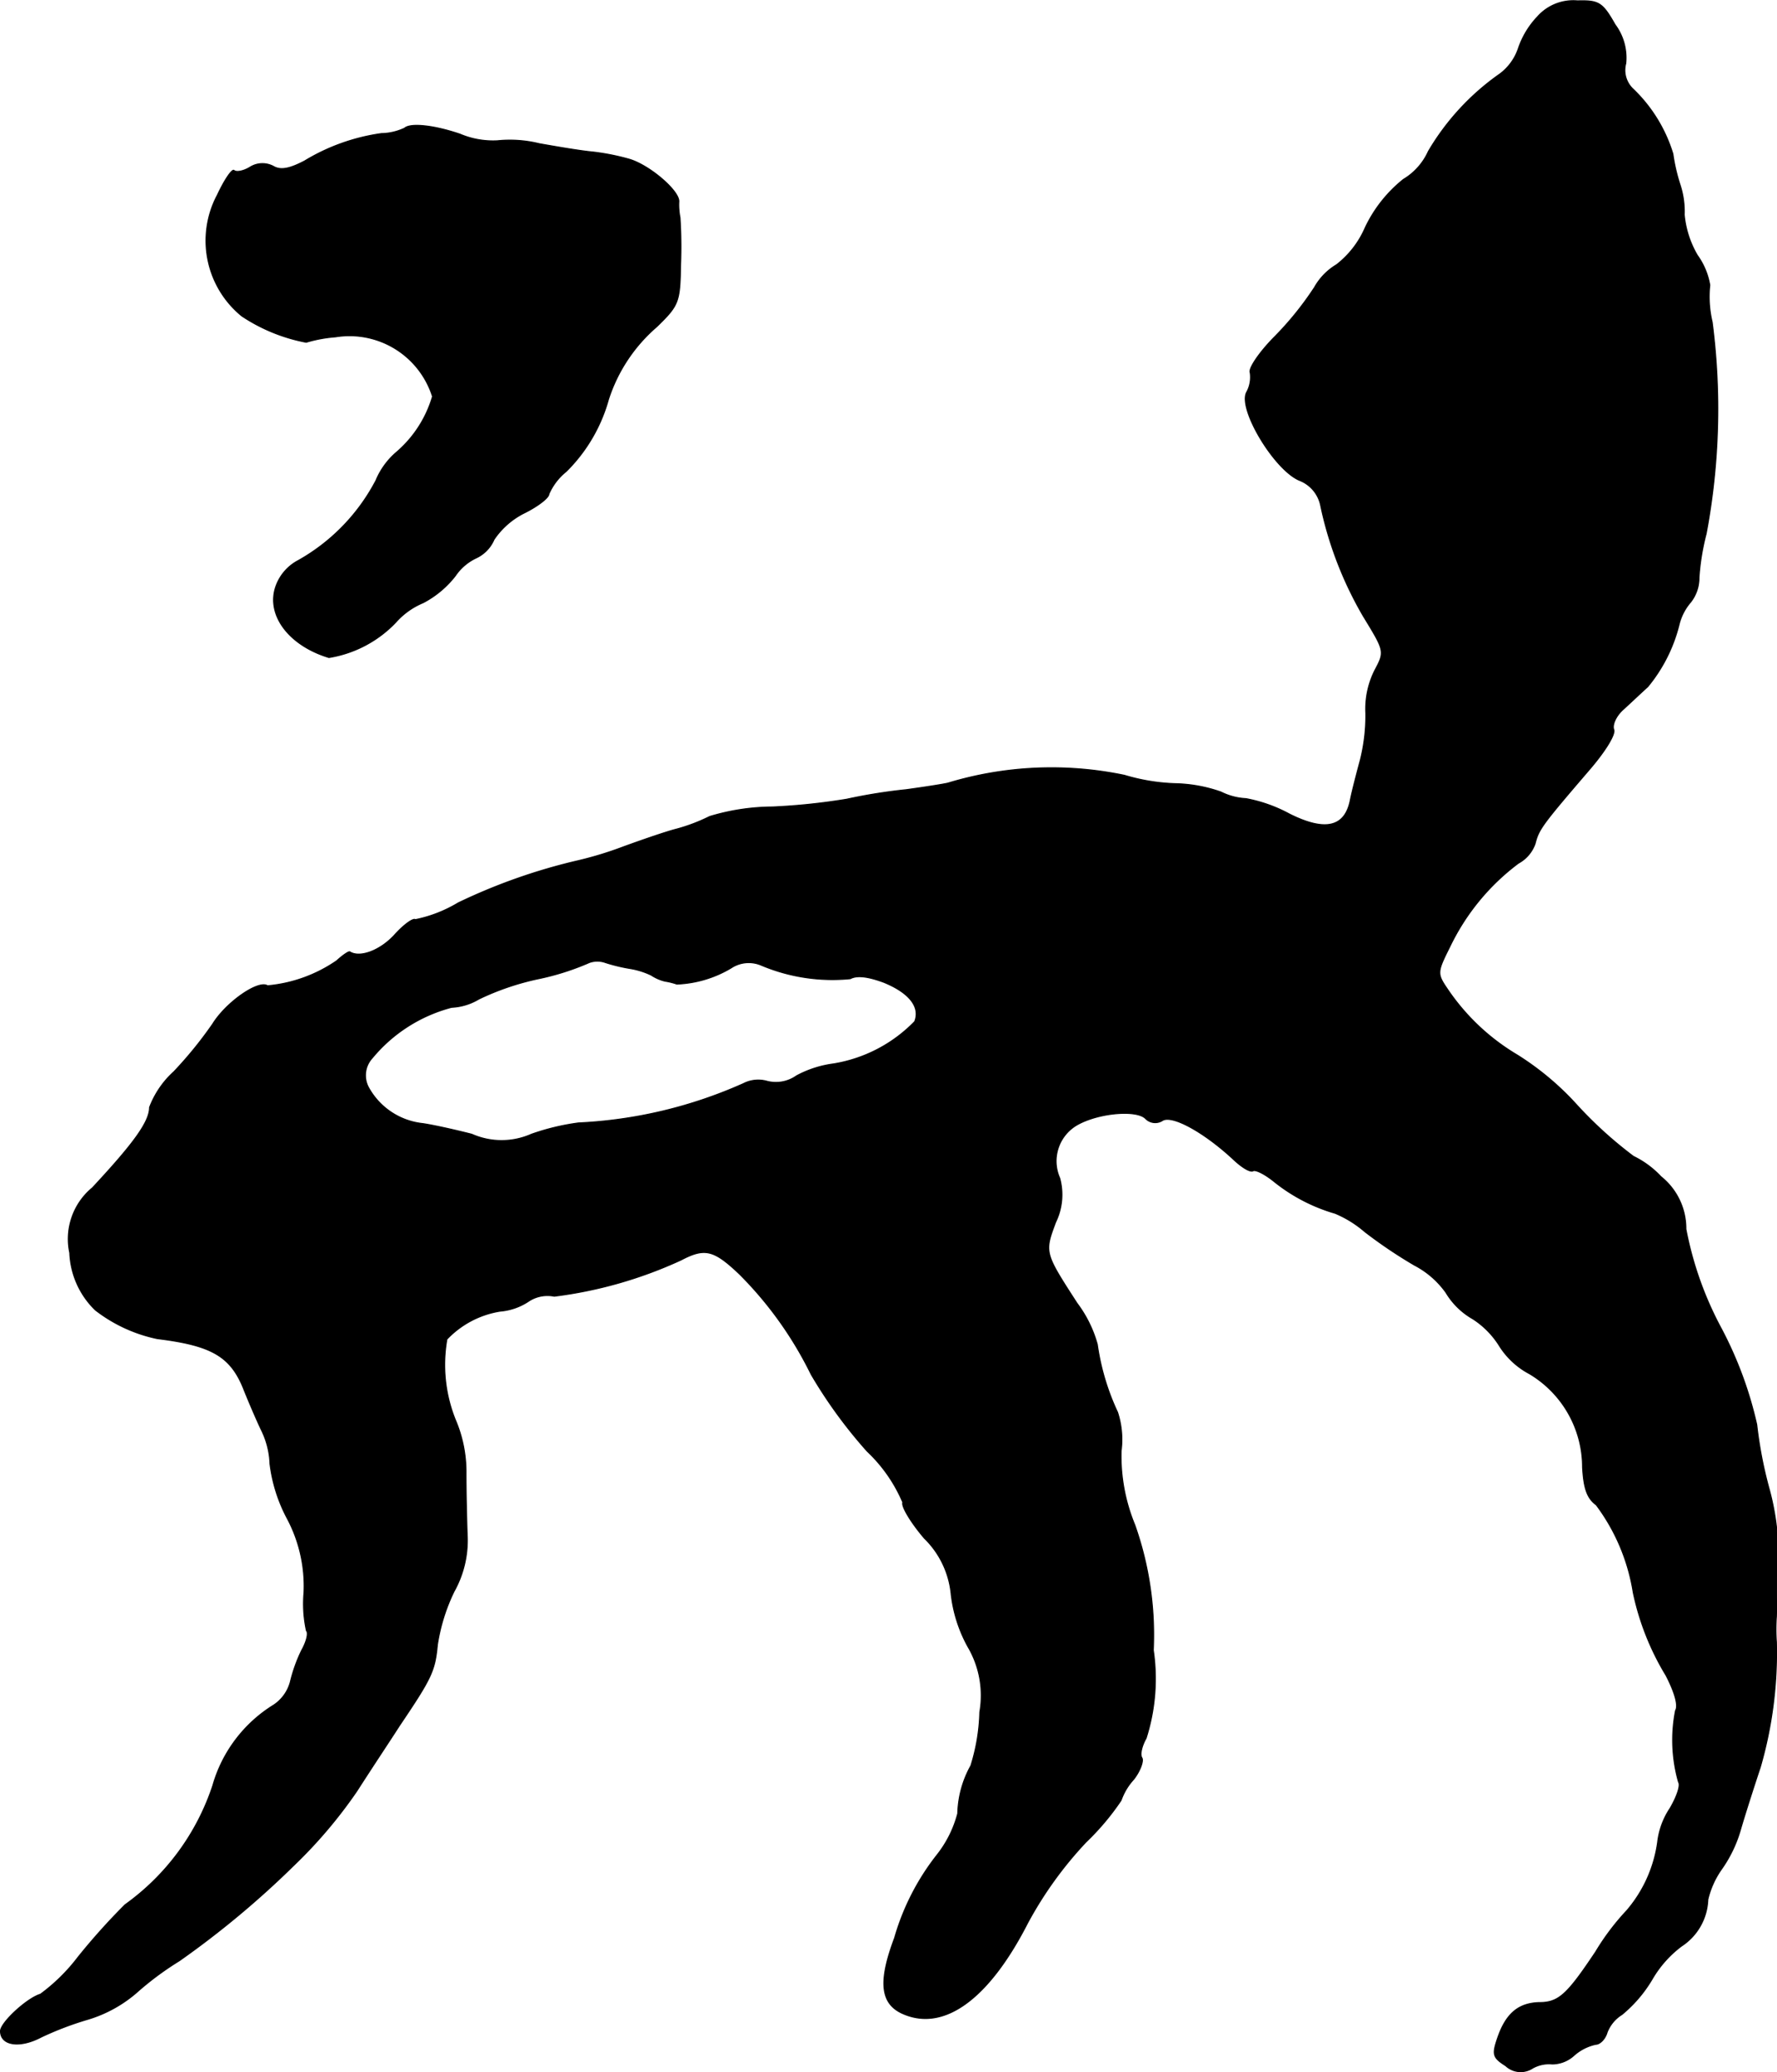
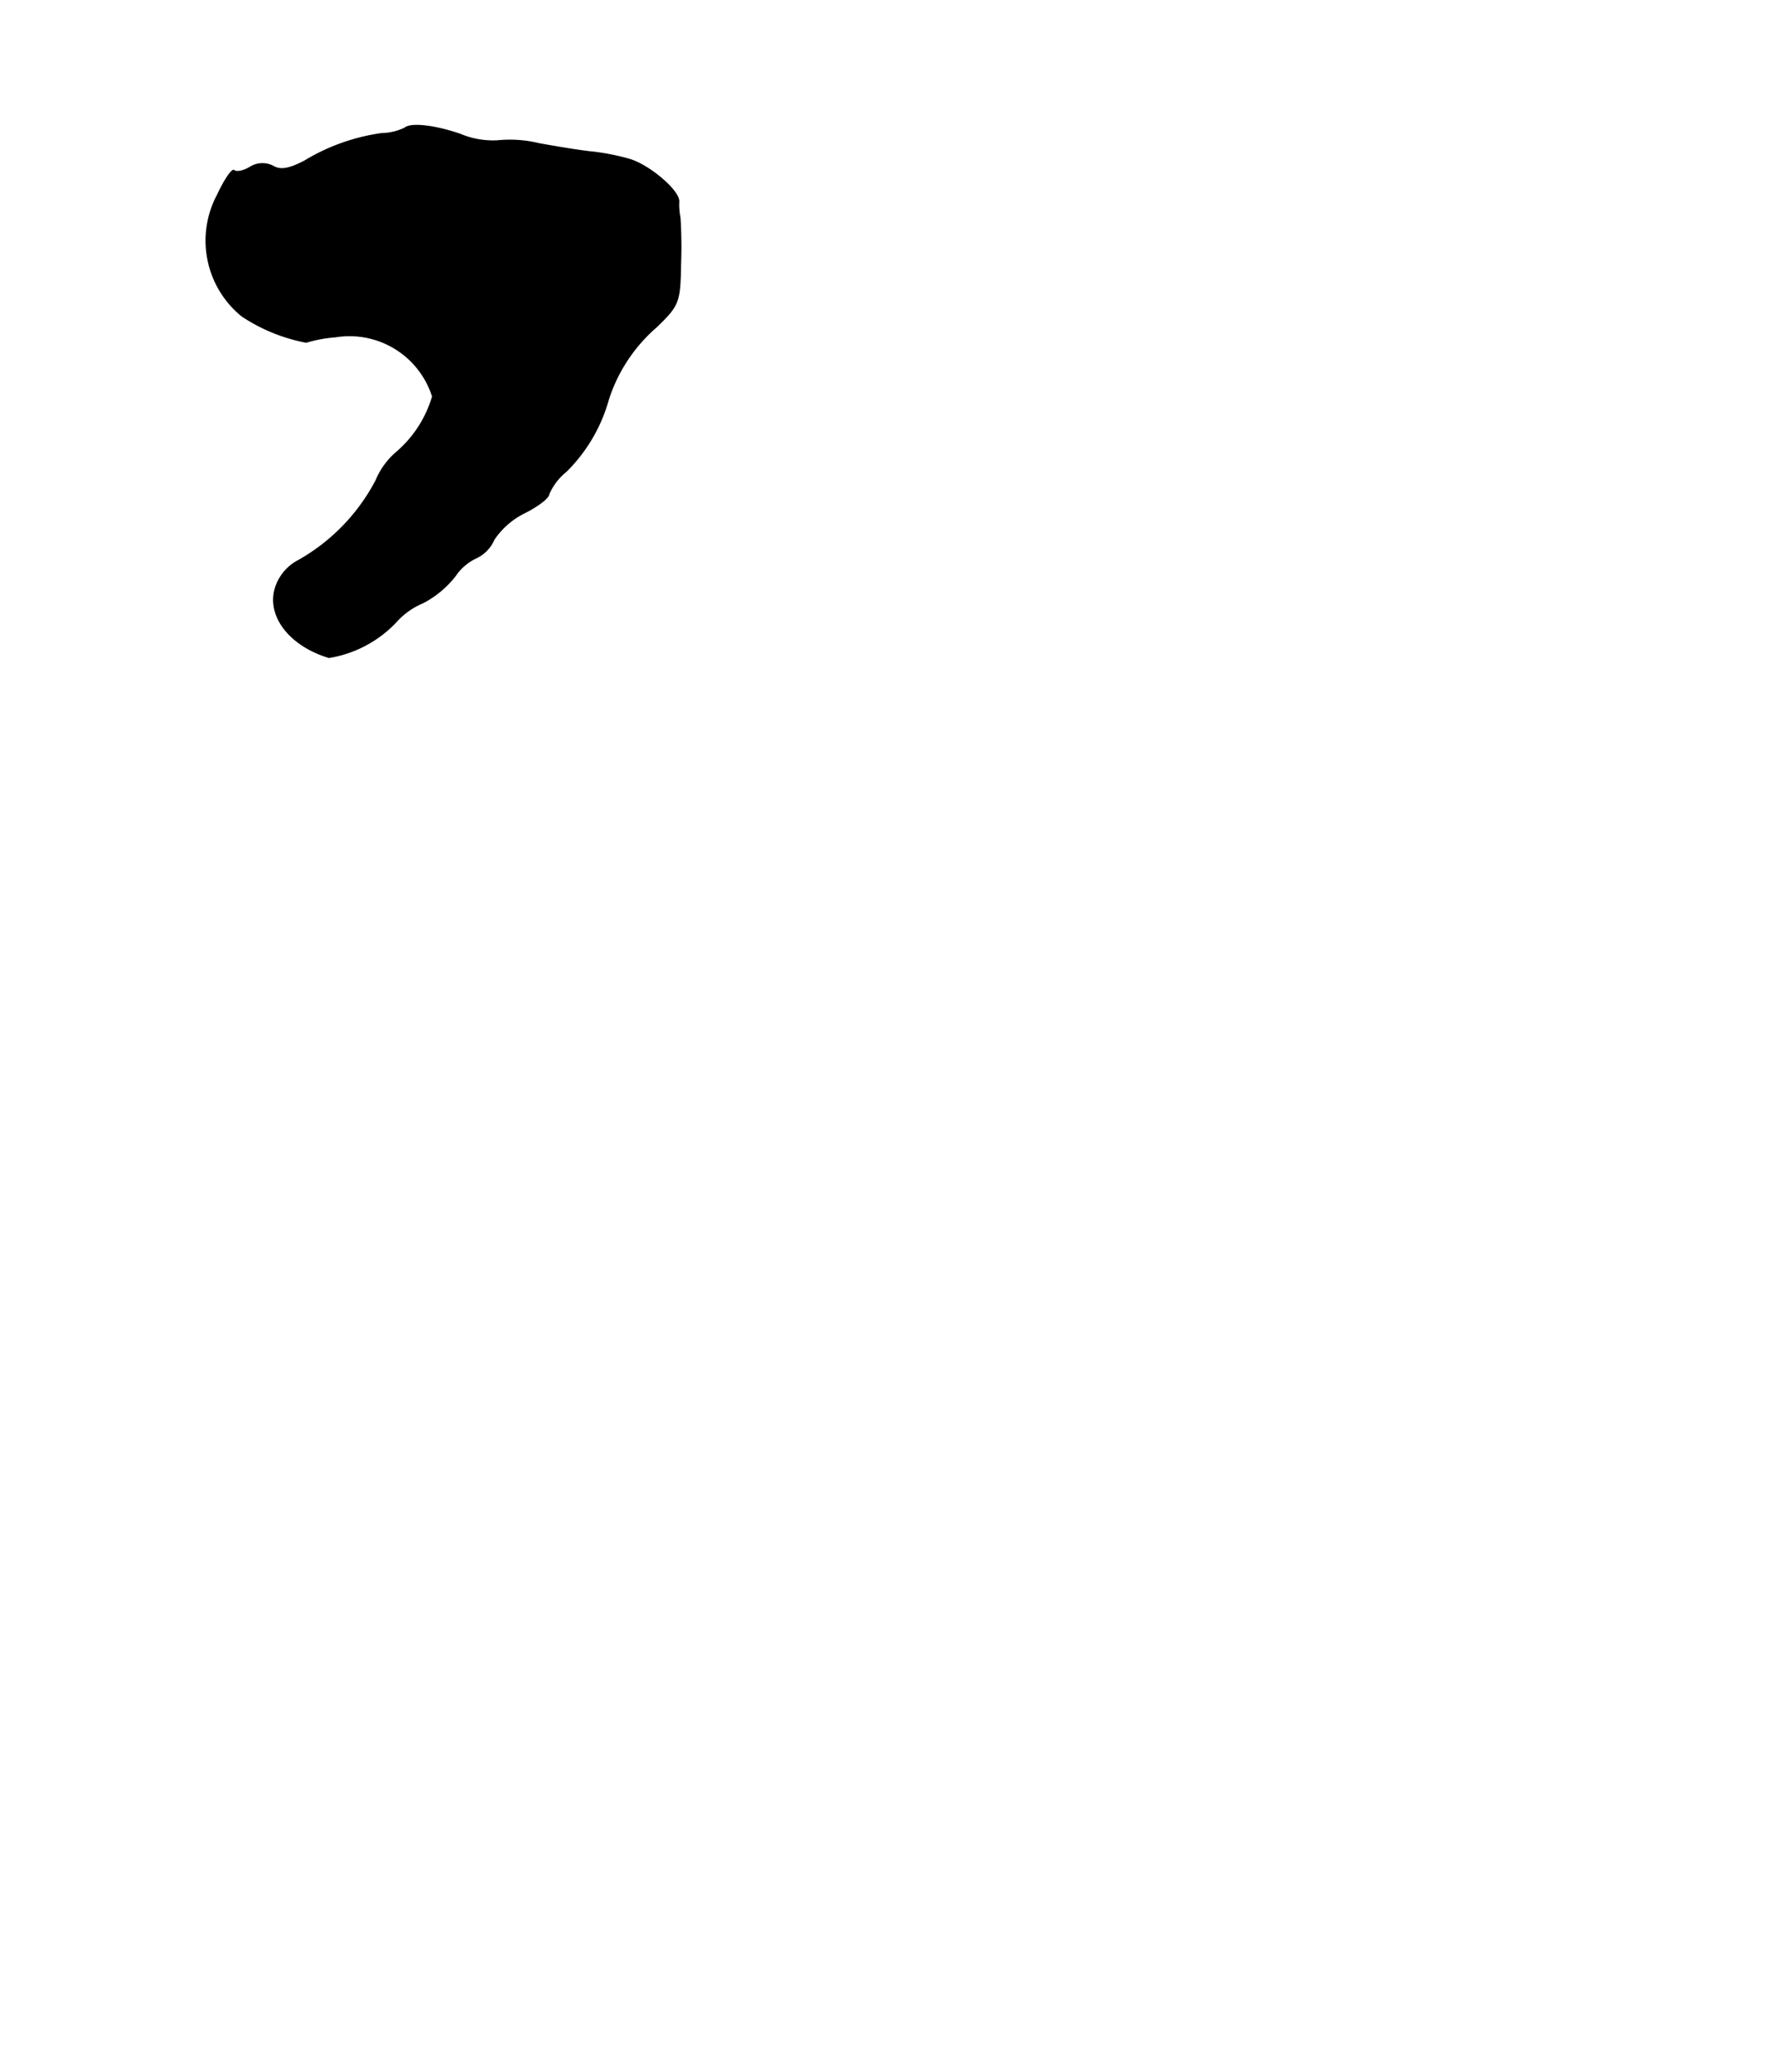
<svg xmlns="http://www.w3.org/2000/svg" version="1.1" width="6.371mm" height="7.429mm" viewBox="0 0 18.06 21.058">
  <defs>
    <style type="text/css">
      .a {
        stroke: #000;
        stroke-linecap: round;
        stroke-linejoin: round;
        stroke-width: 0.01px;
      }
    </style>
  </defs>
-   <path class="a" d="M15.626.17a.874.874,0,0,0-.194.321.537.537,0,0,1-.188.26,2.517,2.517,0,0,0-.727.787.636.636,0,0,1-.254.285,1.39,1.39,0,0,0-.388.491.956.956,0,0,1-.291.376.624.624,0,0,0-.224.23,3.24,3.24,0,0,1-.4.497c-.157.157-.273.327-.254.369a.315.315,0,0,1-.036.2c-.091.17.285.793.539.896a.348.348,0,0,1,.212.248A3.771,3.771,0,0,0,13.857,6.263c.218.357.218.357.115.551a.874.874,0,0,0-.091.43,1.843,1.843,0,0,1-.055.478c-.036.133-.085.321-.103.412-.055.273-.254.321-.618.139a1.503,1.503,0,0,0-.442-.157.635.635,0,0,1-.254-.067,1.49,1.49,0,0,0-.466-.085,2.011,2.011,0,0,1-.515-.085,3.631,3.631,0,0,0-1.793.079c-.048.012-.242.042-.424.067a5.518,5.518,0,0,0-.606.097,6.371,6.371,0,0,1-.757.079,2.234,2.234,0,0,0-.636.097,1.811,1.811,0,0,1-.333.127c-.097.024-.345.109-.545.182a3.642,3.642,0,0,1-.454.139,5.872,5.872,0,0,0-1.223.43,1.375,1.375,0,0,1-.436.17c-.018-.018-.115.048-.212.157-.145.157-.351.236-.454.17-.012-.006-.073.036-.133.091a1.467,1.467,0,0,1-.703.254c-.091-.061-.418.164-.557.388a4.08,4.08,0,0,1-.394.485.942.942,0,0,0-.248.363c0,.145-.157.363-.581.818a.674.674,0,0,0-.23.66.858.858,0,0,0,.26.581,1.542,1.542,0,0,0,.63.291c.545.067.739.176.872.497.048.121.133.321.188.436a.838.838,0,0,1,.085.339,1.595,1.595,0,0,0,.17.545,1.464,1.464,0,0,1,.176.763,1.278,1.278,0,0,0,.024.388c.024.024,0,.115-.048.2a1.565,1.565,0,0,0-.115.321.409.409,0,0,1-.17.236,1.417,1.417,0,0,0-.618.818A2.425,2.425,0,0,1,1.271,19.358a6.648,6.648,0,0,0-.478.533,1.861,1.861,0,0,1-.382.376C.272,20.309.005,20.557.005,20.642c0,.145.194.176.412.061a3.245,3.245,0,0,1,.478-.182,1.347,1.347,0,0,0,.515-.291,3.105,3.105,0,0,1,.412-.303,9.248,9.248,0,0,0,1.163-.969,4.822,4.822,0,0,0,.642-.757c.151-.236.345-.527.43-.66.327-.485.363-.557.388-.824a1.888,1.888,0,0,1,.17-.545,1.062,1.062,0,0,0,.133-.575c-.006-.17-.012-.448-.012-.624a1.343,1.343,0,0,0-.109-.545A1.499,1.499,0,0,1,4.542,13.61a.955.955,0,0,1,.539-.285.614.614,0,0,0,.285-.097.347.347,0,0,1,.267-.055,4.37,4.37,0,0,0,1.29-.369c.242-.127.333-.103.594.145a3.802,3.802,0,0,1,.727,1.018,4.863,4.863,0,0,0,.569.781,1.538,1.538,0,0,1,.363.521c-.018.036.079.2.218.363a.914.914,0,0,1,.273.569,1.443,1.443,0,0,0,.17.533.975.975,0,0,1,.121.666,1.969,1.969,0,0,1-.091.545,1.046,1.046,0,0,0-.133.485,1.143,1.143,0,0,1-.212.424,2.465,2.465,0,0,0-.43.842c-.164.436-.145.66.073.763.418.194.878-.133,1.278-.915a3.892,3.892,0,0,1,.594-.824,2.576,2.576,0,0,0,.357-.424.613.613,0,0,1,.127-.212c.067-.085.103-.188.085-.218-.024-.036,0-.127.042-.2a1.994,1.994,0,0,0,.073-.896,3.354,3.354,0,0,0-.188-1.272,1.834,1.834,0,0,1-.139-.751.892.892,0,0,0-.036-.394,2.412,2.412,0,0,1-.206-.69,1.251,1.251,0,0,0-.206-.418c-.333-.515-.333-.515-.218-.824a.639.639,0,0,0,.042-.448.425.425,0,0,1,.194-.551c.218-.115.588-.145.678-.055a.137.137,0,0,0,.176.018c.103-.055.43.127.727.406.079.073.157.121.188.109.024-.018.121.03.218.109a1.782,1.782,0,0,0,.618.321,1.123,1.123,0,0,1,.303.188,4.833,4.833,0,0,0,.503.339.905.905,0,0,1,.321.279.751.751,0,0,0,.273.267.879.879,0,0,1,.273.279.807.807,0,0,0,.303.279,1.105,1.105,0,0,1,.539.951c.012.218.048.315.139.382a2.006,2.006,0,0,1,.376.89,2.687,2.687,0,0,0,.333.842c.091.176.127.309.097.357a1.562,1.562,0,0,0,.03.727c.024.036-.018.151-.085.267a.783.783,0,0,0-.127.345,1.35,1.35,0,0,1-.315.697,2.476,2.476,0,0,0-.315.418c-.291.436-.376.515-.575.515-.206.006-.333.109-.418.351-.061.176-.055.206.079.291a.222.222,0,0,0,.273.024.339.339,0,0,1,.2-.042.333.333,0,0,0,.218-.085.487.487,0,0,1,.224-.115c.042,0,.097-.055.115-.121a.369.369,0,0,1,.151-.182,1.367,1.367,0,0,0,.309-.363,1.126,1.126,0,0,1,.297-.333.59.59,0,0,0,.267-.472.885.885,0,0,1,.139-.309,1.333,1.333,0,0,0,.194-.406c.042-.145.133-.43.2-.63a4.191,4.191,0,0,0,.164-1.272,1.868,1.868,0,0,1,0-.26c.006-.224.006-.333.006-.557v-.303a2.581,2.581,0,0,0-.085-.454,4.275,4.275,0,0,1-.121-.636,3.942,3.942,0,0,0-.357-.969,3.515,3.515,0,0,1-.363-1.018.676.676,0,0,0-.254-.533.949.949,0,0,0-.279-.206,4.188,4.188,0,0,1-.569-.515,2.881,2.881,0,0,0-.612-.515,2.223,2.223,0,0,1-.715-.678c-.103-.151-.097-.17.03-.424a2.299,2.299,0,0,1,.697-.848.364.364,0,0,0,.17-.2c.036-.145.073-.194.551-.751.157-.182.267-.357.248-.406s.024-.145.103-.212c.073-.067.182-.17.242-.224a1.598,1.598,0,0,0,.321-.642.546.546,0,0,1,.115-.218.397.397,0,0,0,.085-.248,2.382,2.382,0,0,1,.073-.448,6.85,6.85,0,0,0,.061-2.15,1.118,1.118,0,0,1-.024-.376.727.727,0,0,0-.127-.303.998.998,0,0,1-.133-.412.873.873,0,0,0-.042-.303,1.83,1.83,0,0,1-.073-.315,1.53,1.53,0,0,0-.412-.666.263.263,0,0,1-.067-.254.564.564,0,0,0-.109-.394c-.127-.224-.164-.248-.382-.242A.486.486,0,0,0,15.626.17ZM6.407,9.843a.796.796,0,0,1,.212.067.441.441,0,0,0,.139.061.709.709,0,0,1,.121.03,1.166,1.166,0,0,0,.551-.164.324.324,0,0,1,.303-.03,1.862,1.862,0,0,0,.909.139c.067-.036.176-.024.339.036.254.103.376.248.315.4a1.481,1.481,0,0,1-.824.43,1.096,1.096,0,0,0-.376.121.362.362,0,0,1-.303.055.328.328,0,0,0-.236.024,4.637,4.637,0,0,1-1.678.4,2.363,2.363,0,0,0-.478.115.747.747,0,0,1-.606,0c-.188-.048-.412-.097-.503-.109a.715.715,0,0,1-.545-.363.26.26,0,0,1,.036-.303,1.559,1.559,0,0,1,.806-.515.596.596,0,0,0,.279-.085,2.669,2.669,0,0,1,.606-.206A2.622,2.622,0,0,0,5.989,9.782a.243.243,0,0,1,.164,0A1.731,1.731,0,0,0,6.407,9.843Z" />
  <path class="a" d="M4.112,1.302a.572.572,0,0,1-.236.055,2.054,2.054,0,0,0-.781.279c-.151.079-.242.097-.315.055a.236.236,0,0,0-.236.006c-.067.042-.139.055-.164.036-.018-.024-.097.091-.17.248a.987.987,0,0,0,.248,1.23,1.776,1.776,0,0,0,.654.267,1.398,1.398,0,0,1,.297-.055.885.885,0,0,1,.987.606,1.185,1.185,0,0,1-.369.569.764.764,0,0,0-.206.285,1.994,1.994,0,0,1-.787.812.477.477,0,0,0-.224.248c-.115.291.115.612.533.739a1.203,1.203,0,0,0,.678-.357.761.761,0,0,1,.279-.2,1.004,1.004,0,0,0,.327-.273.526.526,0,0,1,.212-.182.367.367,0,0,0,.182-.188.803.803,0,0,1,.315-.273c.133-.067.242-.151.242-.188a.601.601,0,0,1,.176-.23,1.651,1.651,0,0,0,.43-.733,1.639,1.639,0,0,1,.491-.739c.224-.218.236-.248.242-.636a4.565,4.565,0,0,0-.006-.472.666.666,0,0,1-.012-.163c.006-.109-.297-.369-.503-.43A2.374,2.374,0,0,0,6.032,1.545c-.133-.012-.382-.055-.551-.085a1.251,1.251,0,0,0-.424-.03.858.858,0,0,1-.382-.067C4.408,1.272,4.172,1.248,4.112,1.302Z" />
</svg>